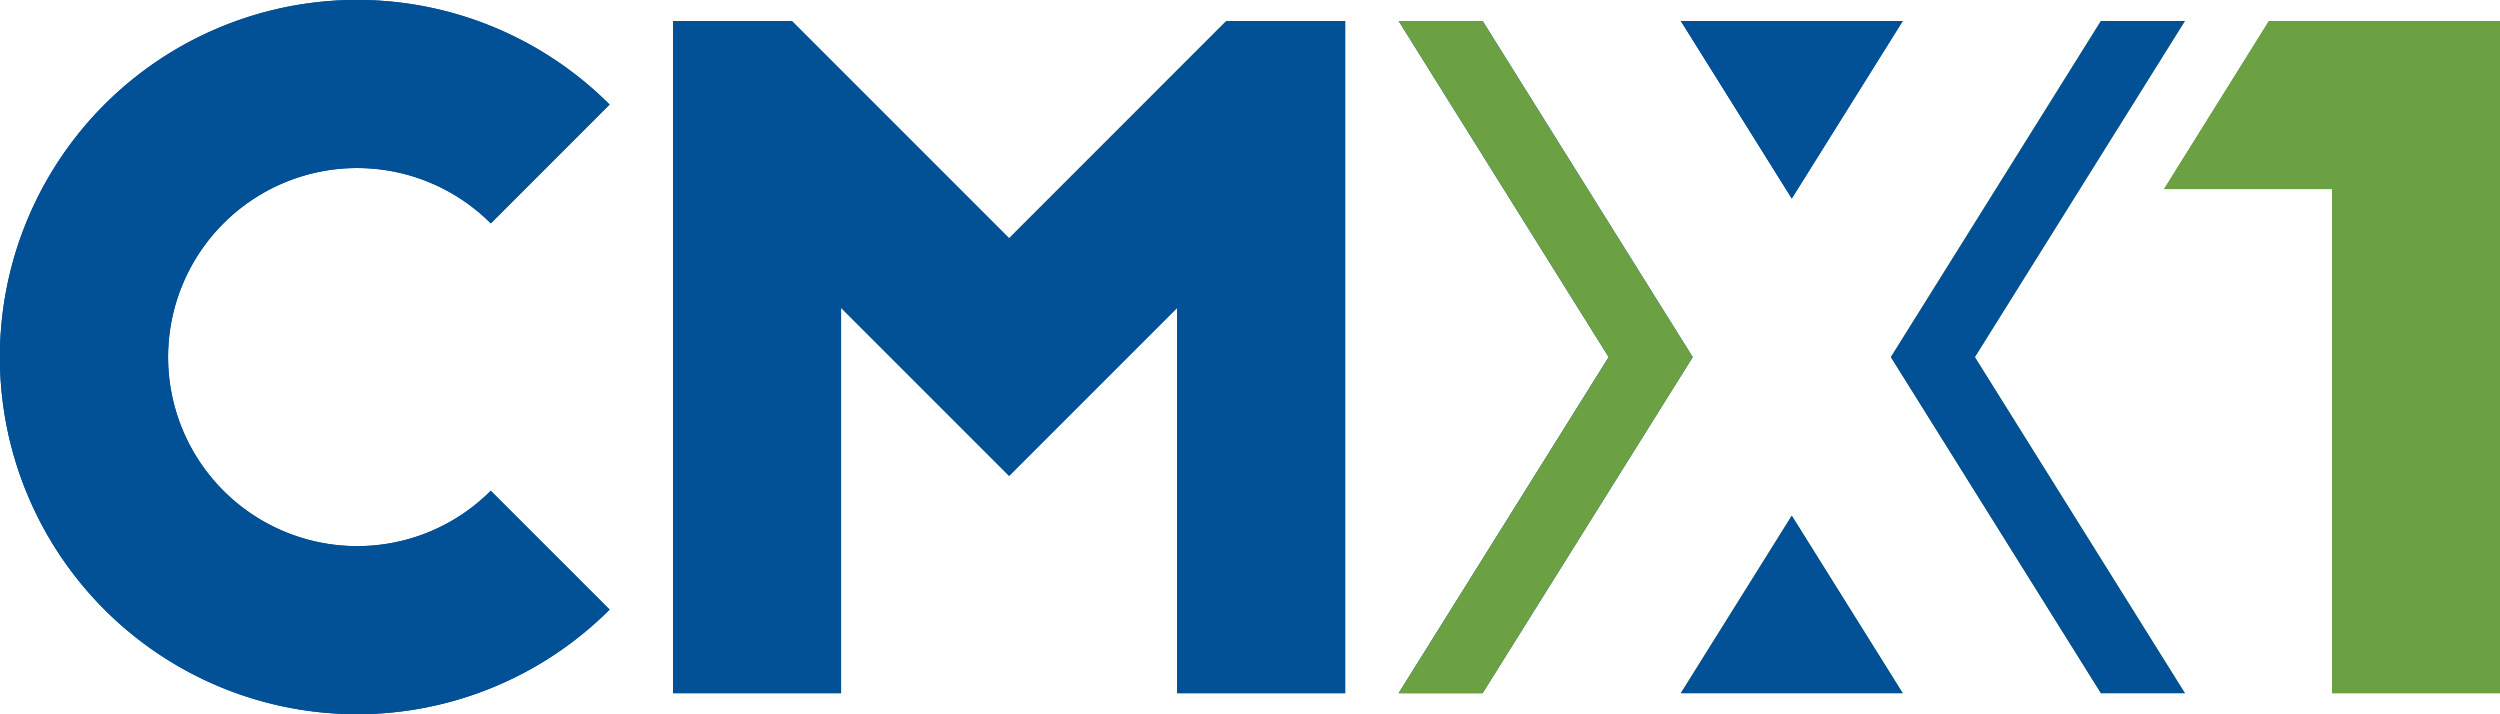
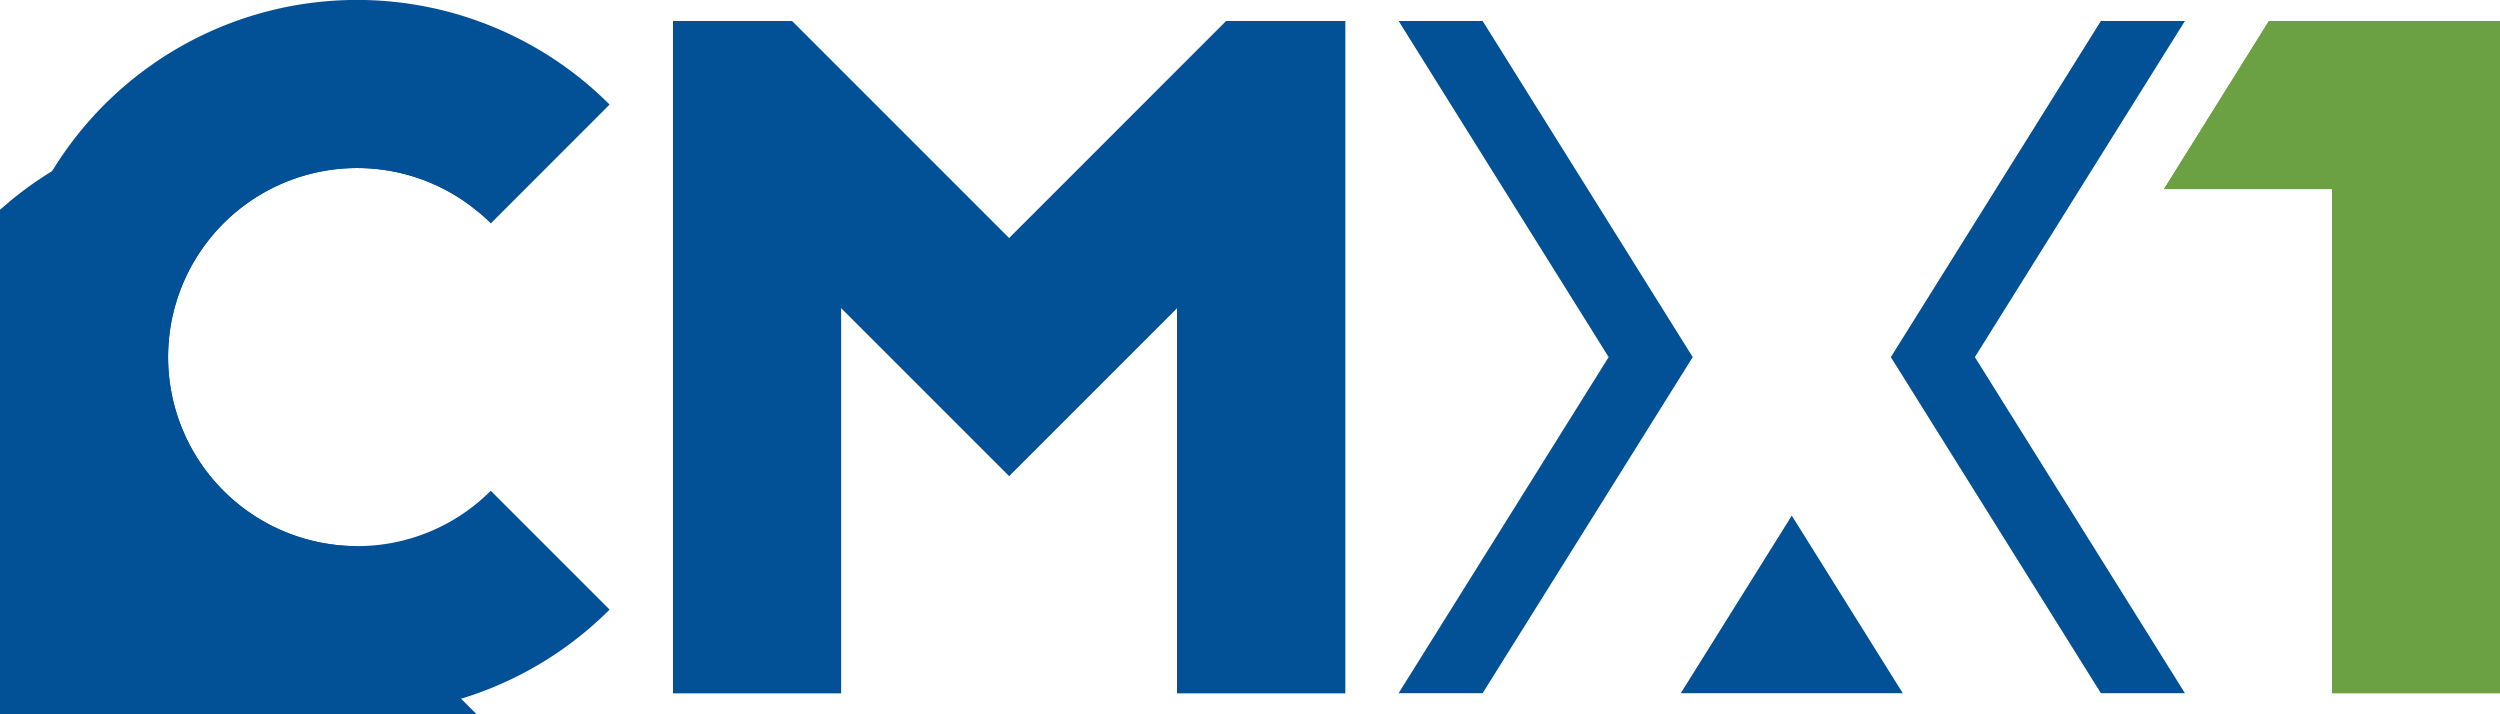
<svg xmlns="http://www.w3.org/2000/svg" id="b" width="112" height="31.996" viewBox="0 0 112 31.996">
  <g id="c">
-     <path id="Trazado_16" data-name="Trazado 16" d="M16,24.466a8.469,8.469,0,1,1,5.988-14.458L27.31,4.684a16,16,0,1,0,0,22.626l-5.324-5.324A8.443,8.443,0,0,1,16,24.466" fill="#025095" />
+     <path id="Trazado_16" data-name="Trazado 16" d="M16,24.466a8.469,8.469,0,1,1,5.988-14.458a16,16,0,1,0,0,22.626l-5.324-5.324A8.443,8.443,0,0,1,16,24.466" fill="#025095" />
    <path id="Trazado_17" data-name="Trazado 17" d="M175.548,4.7l-9.732,9.734L156.082,4.7H150.76V34.814h7.528V17.552l7.528,7.528,7.528-7.528V34.814h7.528V4.7Z" transform="translate(-120.608 -3.76)" fill="#025095" />
-     <path id="Trazado_18" data-name="Trazado 18" d="M436.724,4.7H432.96l-9.41,15.058,9.41,15.056h3.764l-9.41-15.056Z" transform="translate(-338.84 -3.76)" fill="#6ba142" />
    <path id="Trazado_19" data-name="Trazado 19" d="M313.29,4.7h3.764l9.412,15.058-9.412,15.056H313.29L322.7,19.758Z" transform="translate(-250.632 -3.76)" fill="#025095" />
    <path id="Trazado_20" data-name="Trazado 20" d="M499.776,4.7H489.424l-4.7,7.53h7.528V34.814h7.528Z" transform="translate(-387.776 -3.76)" fill="#6ba142" />
-     <path id="Trazado_21" data-name="Trazado 21" d="M381.472,115.5l-4.972,7.954h9.944Z" transform="translate(-301.2 -92.4)" fill="#6ba142" />
-     <path id="Trazado_22" data-name="Trazado 22" d="M381.472,12.654,386.444,4.7H376.5Z" transform="translate(-301.2 -3.76)" fill="#025095" />
    <path id="Trazado_23" data-name="Trazado 23" d="M16,24.466a8.469,8.469,0,1,1,5.988-14.458L27.31,4.684a16,16,0,1,0,0,22.626l-5.324-5.324A8.443,8.443,0,0,1,16,24.466" fill="#025095" />
    <path id="Trazado_24" data-name="Trazado 24" d="M175.548,4.7l-9.732,9.734L156.082,4.7H150.76V34.814h7.528V17.552l7.528,7.528,7.528-7.528V34.814h7.528V4.7Z" transform="translate(-120.608 -3.76)" fill="#025095" />
    <path id="Trazado_25" data-name="Trazado 25" d="M436.724,4.7H432.96l-9.41,15.058,9.41,15.056h3.764l-9.41-15.056Z" transform="translate(-338.84 -3.76)" fill="#025095" />
-     <path id="Trazado_26" data-name="Trazado 26" d="M313.29,4.7h3.764l9.412,15.058-9.412,15.056H313.29L322.7,19.758Z" transform="translate(-250.632 -3.76)" fill="#6ba142" />
    <path id="Trazado_27" data-name="Trazado 27" d="M499.776,4.7H489.424l-4.7,7.53h7.528V34.814h7.528Z" transform="translate(-387.776 -3.76)" fill="#6ba142" />
    <path id="Trazado_28" data-name="Trazado 28" d="M381.472,115.5l-4.972,7.954h9.944Z" transform="translate(-301.2 -92.4)" fill="#025095" />
-     <path id="Trazado_29" data-name="Trazado 29" d="M381.472,12.654,386.444,4.7H376.5Z" transform="translate(-301.2 -3.76)" fill="#025095" />
  </g>
</svg>